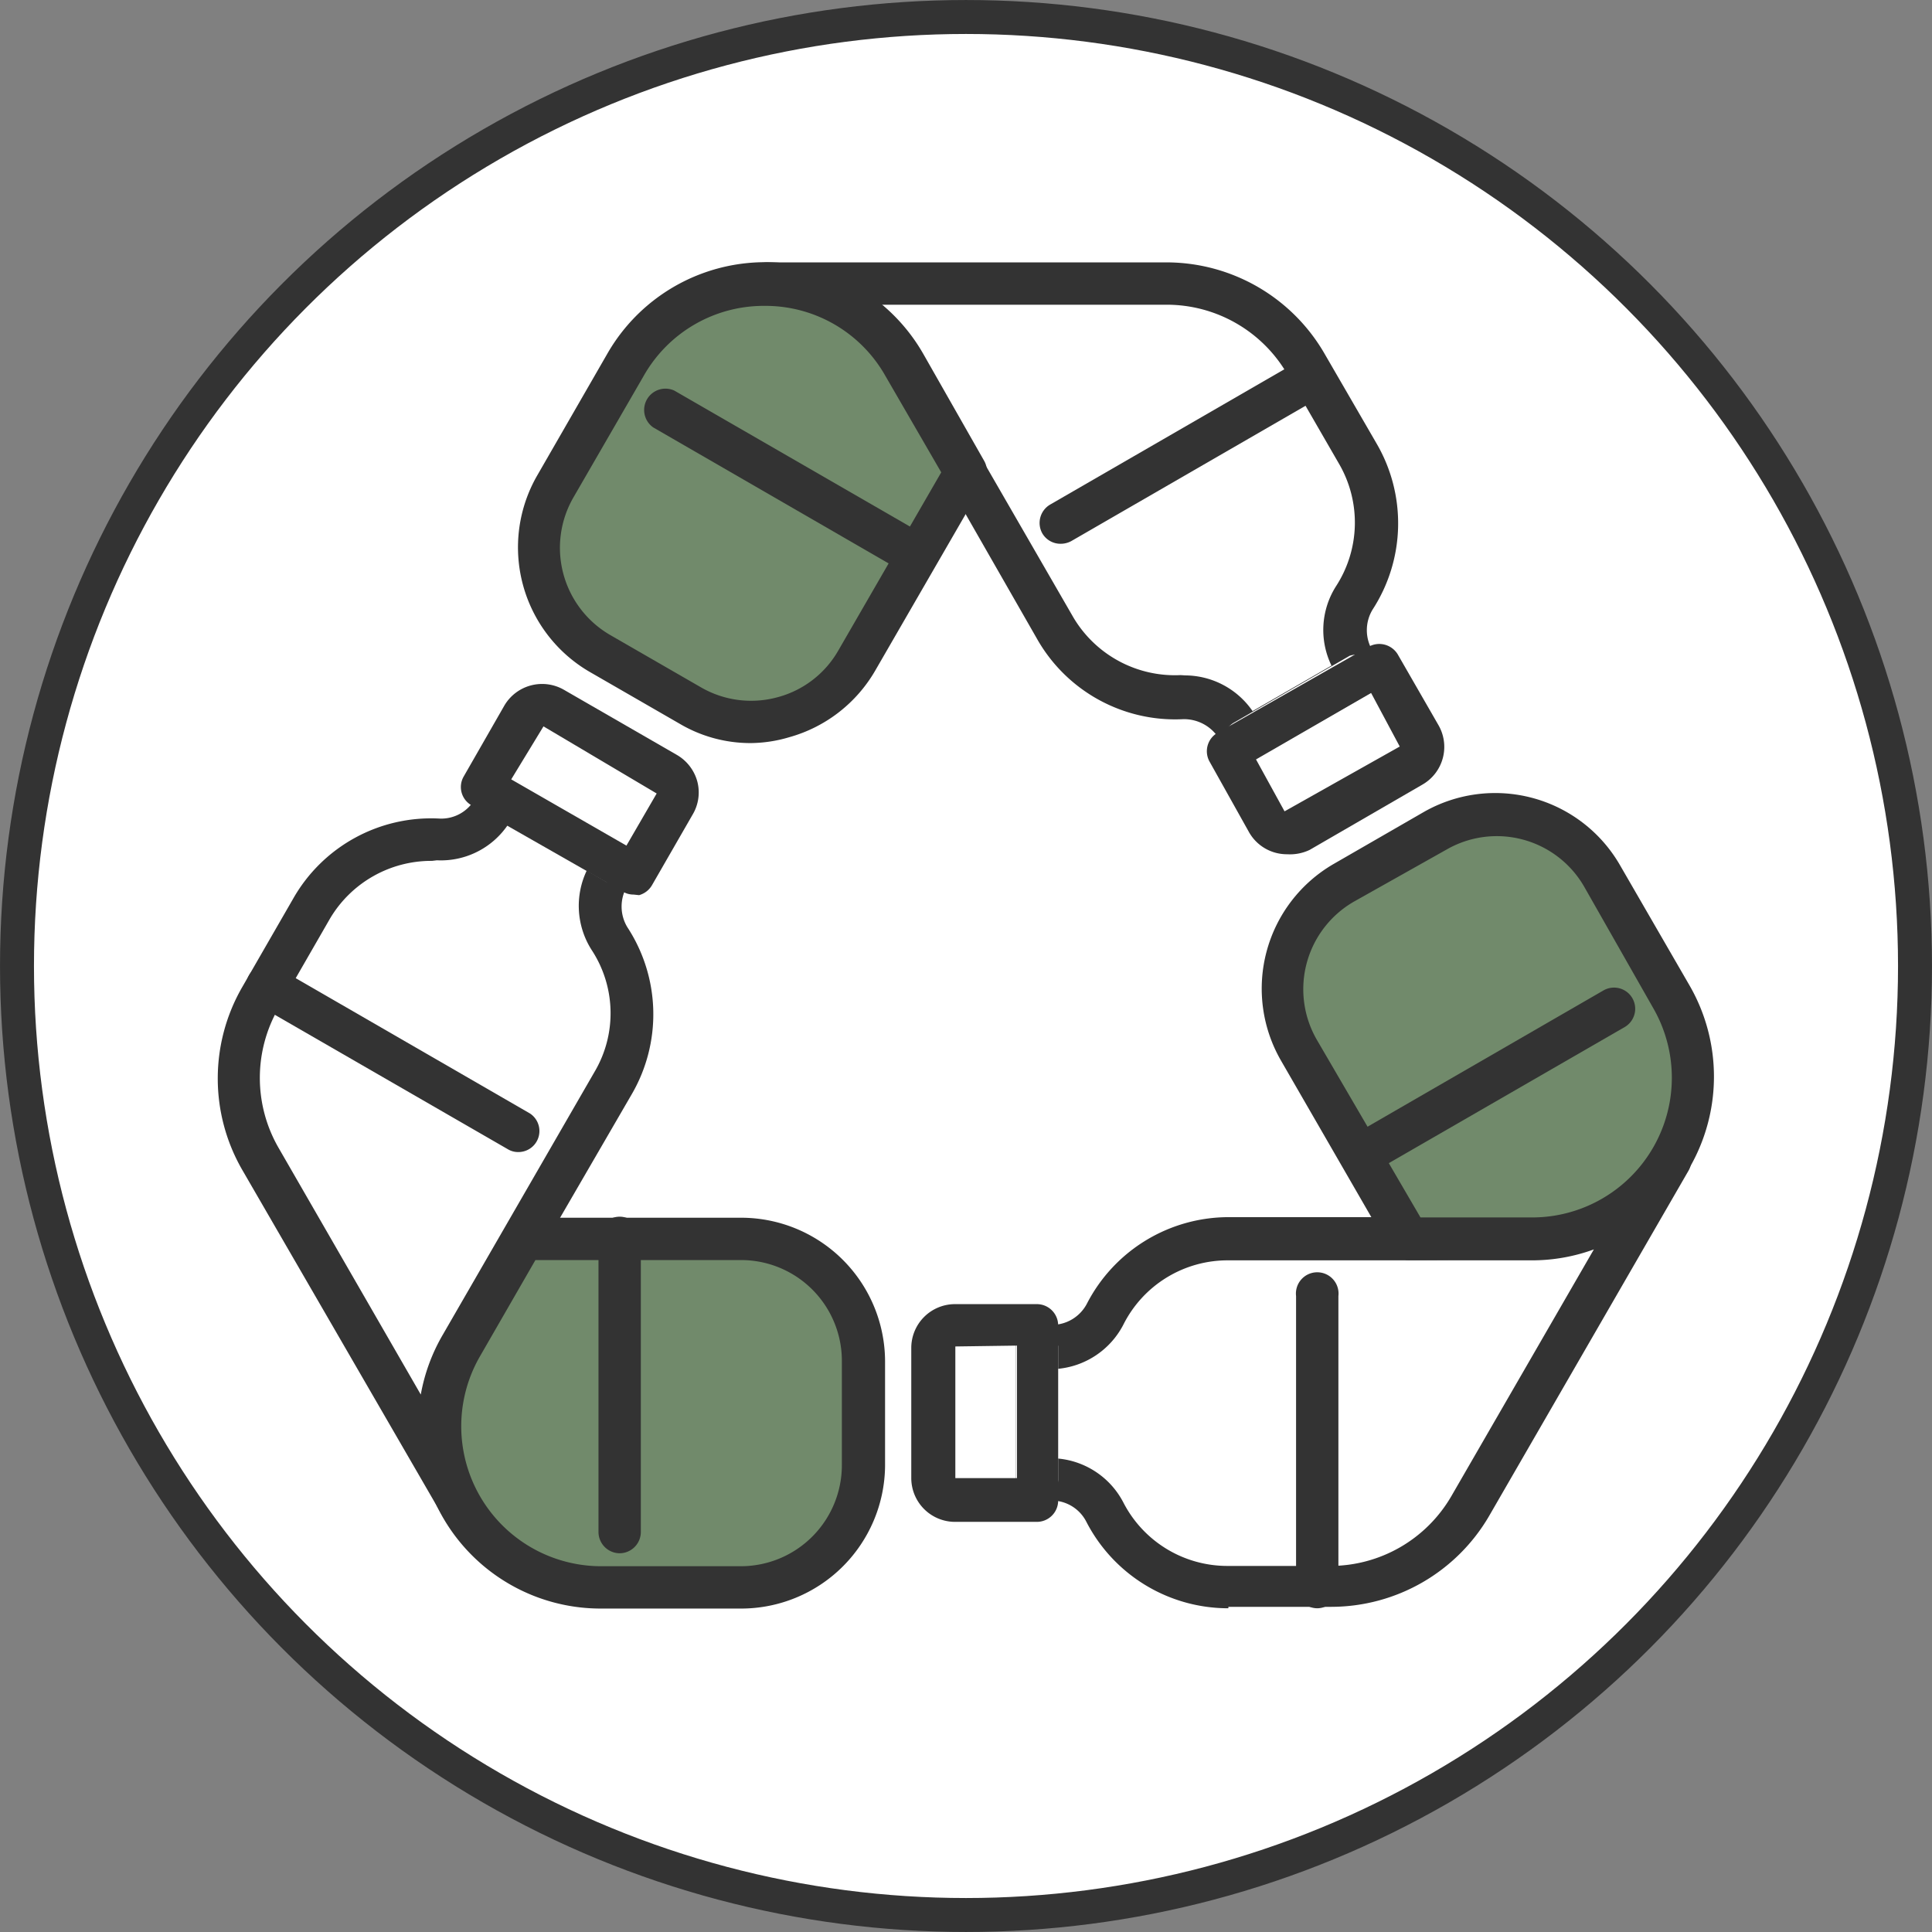
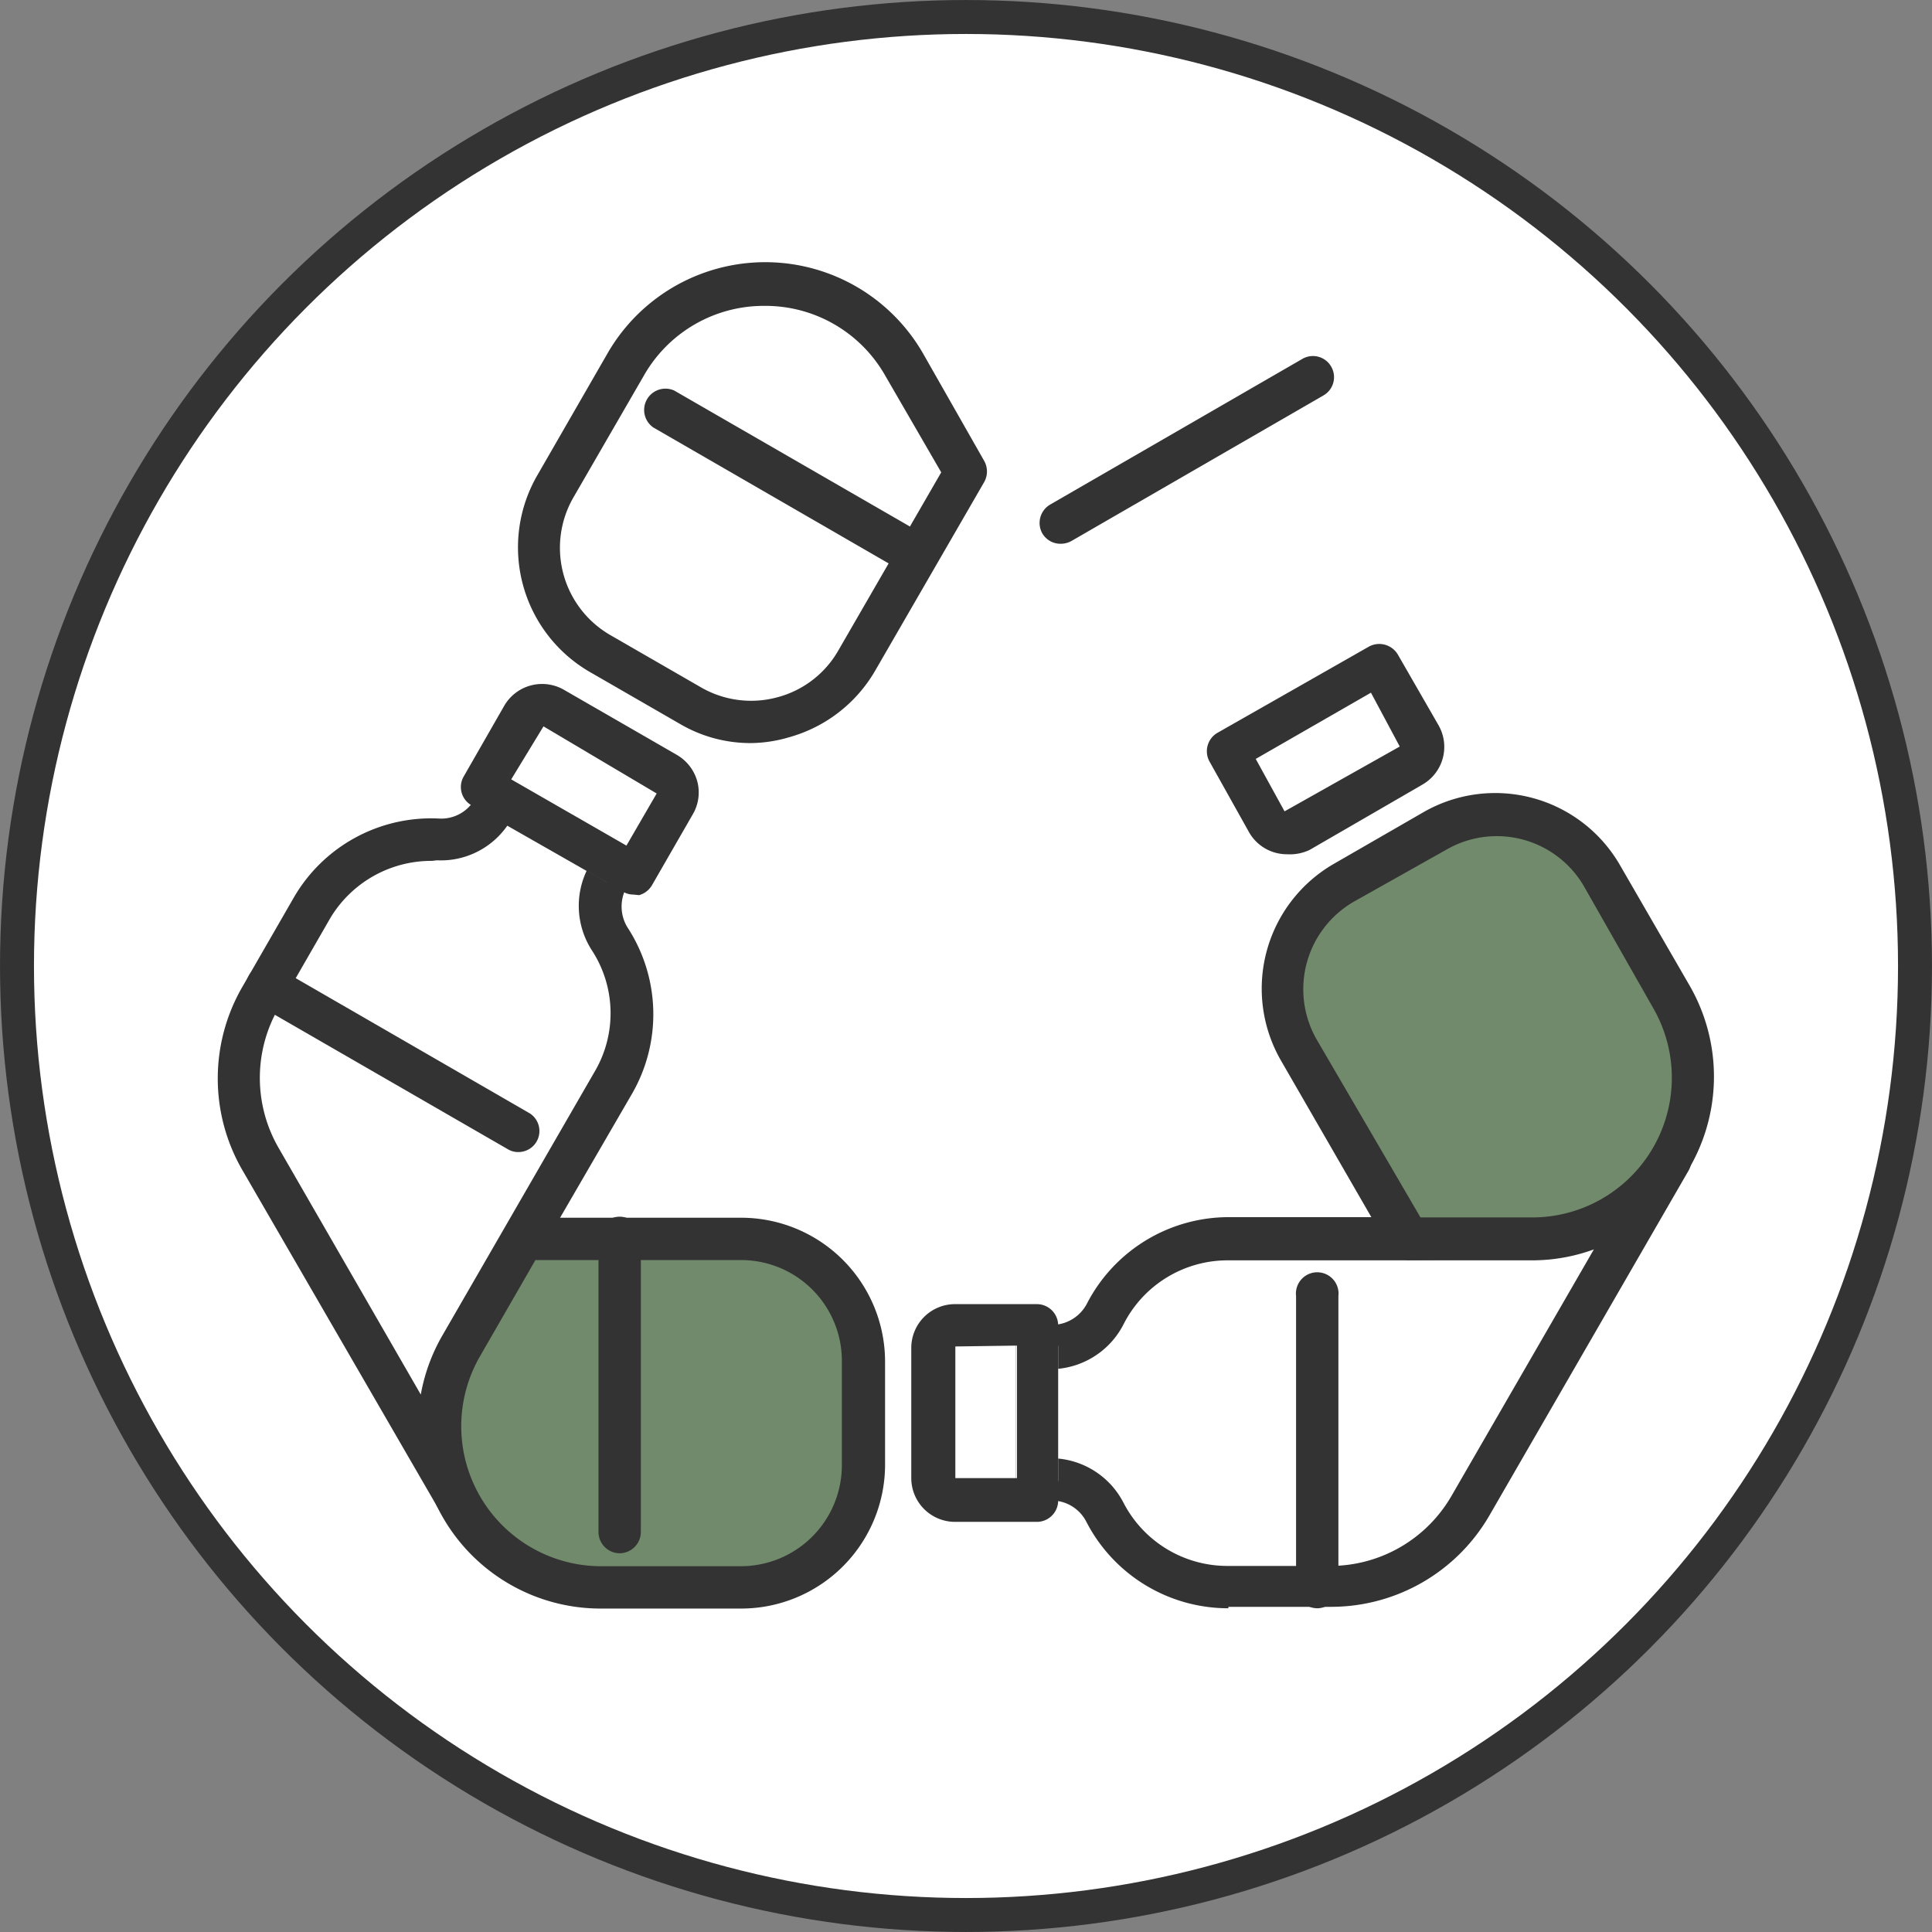
<svg xmlns="http://www.w3.org/2000/svg" viewBox="0 0 67.08 67.08">
  <rect x="0" y="0" width="67.08" height="67.08" fill="#808080" stroke="none" />
  <g id="Layer_2" data-name="Layer 2">
    <g id="Home_pg" data-name="Home pg">
      <circle cx="33.54" cy="33.54" r="32.95" style="fill:#fff;stroke:#333;stroke-miterlimit:10;stroke-width:1.179px" />
      <path d="M16,53a.71.71,0,0,1-.63-.36L8.4,40.6a6.35,6.35,0,0,1,0-6.31l1.78-3.09a5.51,5.51,0,0,1,5.06-2.78,1.34,1.34,0,0,0,1.26-.7l.25-.43a.75.75,0,0,1,.45-.35.73.73,0,0,1,.56.08l4,2.3a.73.73,0,0,1,.27,1l-.25.44a1.39,1.39,0,0,0,0,1.43A5.52,5.52,0,0,1,21.93,38L16.65,47.1a4.82,4.82,0,0,0,0,4.78A.74.74,0,0,1,16.09,53ZM15,29.89a4.09,4.09,0,0,0-3.54,2L9.67,35a4.86,4.86,0,0,0,0,4.85l4.94,8.57a6.31,6.31,0,0,1,.76-2.07l5.27-9.13a4,4,0,0,0-.1-4.24,2.85,2.85,0,0,1-.16-2.77l-2.74-1.58a2.81,2.81,0,0,1-2.47,1.24Z" style="fill:#333" />
      <path d="M20.86,55.11h4.87A4.24,4.24,0,0,0,30,50.87V47.25A4.24,4.24,0,0,0,25.73,43H18.17L16,46.74A5.58,5.58,0,0,0,20.86,55.11Z" style="fill:#718a6b" />
      <path d="M25.73,55.85H20.86a6.32,6.32,0,0,1-5.48-9.48l2.15-3.72a.74.74,0,0,1,.64-.37h7.56a5,5,0,0,1,5,5v3.62A5,5,0,0,1,25.73,55.85Zm-7.14-12.1L16.66,47.1a4.86,4.86,0,0,0,4.2,7.28h4.87a3.51,3.51,0,0,0,3.5-3.51V47.25a3.5,3.5,0,0,0-3.5-3.5Z" style="fill:#333" />
      <line x1="21.52" y1="43.07" x2="21.52" y2="53.19" style="fill:#333" />
      <path d="M21.52,53.93a.74.74,0,0,1-.74-.74V43.07a.74.74,0,1,1,1.47,0V53.19A.74.74,0,0,1,21.52,53.93Z" style="fill:#333" />
      <line x1="18.04" y1="39.29" x2="9.28" y2="34.23" style="fill:#333" />
      <path d="M18,40a.69.69,0,0,1-.37-.1L8.91,34.87a.75.75,0,0,1-.27-1,.73.73,0,0,1,1-.27l8.76,5.06A.73.73,0,0,1,18,40Z" style="fill:#333" />
      <line x1="17.39" y1="27.65" x2="21.39" y2="29.96" style="fill:#231f20" />
      <path d="M21.39,30.7a.82.82,0,0,1-.37-.1l-4-2.31A.73.73,0,1,1,17.76,27l4,2.3a.74.74,0,0,1-.37,1.38Z" style="fill:#fff" />
      <path d="M22,31.06a.71.71,0,0,1-.37-.1l-5.26-3a.73.73,0,0,1-.27-1l1.41-2.46a1.52,1.52,0,0,1,2.07-.55l3.92,2.26a1.53,1.53,0,0,1,.71.92,1.5,1.5,0,0,1-.16,1.15l-1.41,2.45a.75.75,0,0,1-.45.35Zm-4.25-4,4,2.3,1.05-1.81-3.93-2.33Z" style="fill:#333" />
-       <path d="M43.23,26.45a.58.58,0,0,1-.19,0,.74.74,0,0,1-.45-.34l-.25-.44a1.43,1.43,0,0,0-1.26-.7A5.51,5.51,0,0,1,36,22.17L30.75,13a4.83,4.83,0,0,0-4.12-2.42.73.73,0,0,1-.68-1,.74.74,0,0,1,.68-.47H40.5A6.34,6.34,0,0,1,46,12.3l1.79,3.09a5.5,5.5,0,0,1-.13,5.77,1.38,1.38,0,0,0,0,1.44l.25.44a.73.73,0,0,1,.08.56.8.8,0,0,1-.35.44l-4,2.31A.65.65,0,0,1,43.23,26.45Zm-2.08-3a2.86,2.86,0,0,1,2.34,1.24l2.74-1.58a2.83,2.83,0,0,1,.16-2.76,4.06,4.06,0,0,0,.1-4.25L44.7,13a4.84,4.84,0,0,0-4.2-2.42H30.61A6.29,6.29,0,0,1,32,12.31l5.27,9.13a4.1,4.1,0,0,0,3.72,2Z" style="fill:#333" />
-       <path d="M21.71,12.68,19.27,16.9a4.25,4.25,0,0,0,1.56,5.79L24,24.5A4.24,4.24,0,0,0,29.75,23l3.78-6.55-2.15-3.72A5.58,5.58,0,0,0,21.71,12.68Z" style="fill:#718a6b" />
      <path d="M26.07,25.8a4.83,4.83,0,0,1-2.47-.67l-3.14-1.81a5,5,0,0,1-1.82-6.79l2.43-4.22a6.32,6.32,0,0,1,11,0L34.17,16a.75.75,0,0,1,0,.74l-3.78,6.54a5,5,0,0,1-3,2.32A4.79,4.79,0,0,1,26.07,25.8Zm.48-15.18a4.79,4.79,0,0,0-4.2,2.43h0l-2.44,4.22a3.5,3.5,0,0,0,1.28,4.78l3.14,1.81a3.48,3.48,0,0,0,2.66.35,3.45,3.45,0,0,0,2.12-1.63l3.57-6.18-1.94-3.35A4.78,4.78,0,0,0,26.55,10.62Zm-4.84,2.06h0Z" style="fill:#333" />
-       <line x1="31.81" y1="19.27" x2="23.04" y2="14.21" style="fill:#333" />
      <path d="M31.81,20a.82.82,0,0,1-.37-.1l-8.76-5.06a.74.74,0,0,1,.73-1.28l8.77,5.06a.75.75,0,0,1,.27,1A.76.76,0,0,1,31.81,20Z" style="fill:#333" />
      <line x1="36.83" y1="18.15" x2="45.59" y2="13.09" style="fill:#333" />
      <path d="M36.83,18.88a.73.73,0,0,1-.64-.36.74.74,0,0,1,.27-1l8.76-5.06a.73.73,0,0,1,1,.27.73.73,0,0,1-.27,1l-8.76,5.06A.77.77,0,0,1,36.83,18.88Z" style="fill:#333" />
      <line x1="47.22" y1="23.41" x2="43.23" y2="25.71" style="fill:#231f20" />
      <path d="M43.23,26.45a.73.73,0,0,1-.37-1.37l4-2.31A.73.73,0,0,1,47.59,24l-4,2.31A.68.68,0,0,1,43.23,26.45Z" style="fill:#fff" />
      <path d="M44.69,29.66a1.51,1.51,0,0,1-1.32-.76L42,26.45a.74.74,0,0,1,.26-1l5.27-3a.75.75,0,0,1,1,.27l1.41,2.45a1.51,1.51,0,0,1-.55,2.07l-3.92,2.27A1.59,1.59,0,0,1,44.69,29.66ZM43.6,26.35l1,1.82,4-2.25-1-1.87Z" style="fill:#333" />
      <path d="M42.65,55.84a5.54,5.54,0,0,1-4.93-3,1.35,1.35,0,0,0-1.23-.74H36a.73.73,0,0,1-.73-.73V46.75A.73.73,0,0,1,36,46h.51a1.37,1.37,0,0,0,1.23-.74,5.54,5.54,0,0,1,4.93-3H53.2a4.8,4.8,0,0,0,4.15-2.36.77.77,0,0,1,.42-.33.74.74,0,0,1,.86,1.07l-6.93,12a6.35,6.35,0,0,1-5.47,3.15H42.65Zm-5.93-5.2A2.85,2.85,0,0,1,39,52.16a4.06,4.06,0,0,0,3.62,2.21h3.57a4.86,4.86,0,0,0,4.2-2.42l4.95-8.57a6.27,6.27,0,0,1-2.17.38H42.65A4.05,4.05,0,0,0,39,46a2.86,2.86,0,0,1-2.31,1.53Z" style="fill:#333" />
      <path d="M58,34.64l-2.44-4.23a4.23,4.23,0,0,0-5.78-1.55l-3.14,1.82a4.23,4.23,0,0,0-1.55,5.78L48.9,43h4.3A5.58,5.58,0,0,0,58,34.64Z" style="fill:#718a6b" />
      <path d="M48.9,43.75a.76.76,0,0,1-.64-.37l-3.78-6.55A5,5,0,0,1,46.3,30l3.14-1.81a5,5,0,0,1,6.79,1.82l2.44,4.22h0a6.33,6.33,0,0,1-5.47,9.48Zm.42-1.48H53.2A4.85,4.85,0,0,0,57.4,35L55,30.78a3.5,3.5,0,0,0-4.78-1.28L47,31.31a3.51,3.51,0,0,0-1.28,4.79Z" style="fill:#333" />
-       <line x1="47.27" y1="40.08" x2="56.04" y2="35.02" style="fill:#333" />
-       <path d="M47.27,40.82a.73.73,0,0,1-.36-1.37l8.76-5.06a.73.73,0,1,1,.74,1.27l-8.77,5.06A.69.69,0,0,1,47.27,40.82Z" style="fill:#333" />
      <line x1="45.74" y1="44.99" x2="45.74" y2="55.1" style="fill:#333" />
      <path d="M45.74,55.84A.74.74,0,0,1,45,55.1V45a.74.74,0,1,1,1.47,0V55.1A.74.74,0,0,1,45.74,55.84Z" style="fill:#333" />
      <line x1="35.98" y1="51.37" x2="35.98" y2="46.75" style="fill:#231f20" />
      <path d="M36,52.1a.73.73,0,0,1-.73-.73V46.75a.74.74,0,0,1,1.47,0v4.62A.74.74,0,0,1,36,52.1Z" style="fill:#fff" />
      <path d="M36,52.84H33.15a1.52,1.52,0,0,1-1.51-1.52V46.8a1.52,1.52,0,0,1,1.51-1.52H36a.74.74,0,0,1,.74.74V52.1A.74.74,0,0,1,36,52.84Zm-2.83-6.09,0,4.57,2.14,0v-4.6Z" style="fill:#333" />
    </g>
  </g>
</svg>